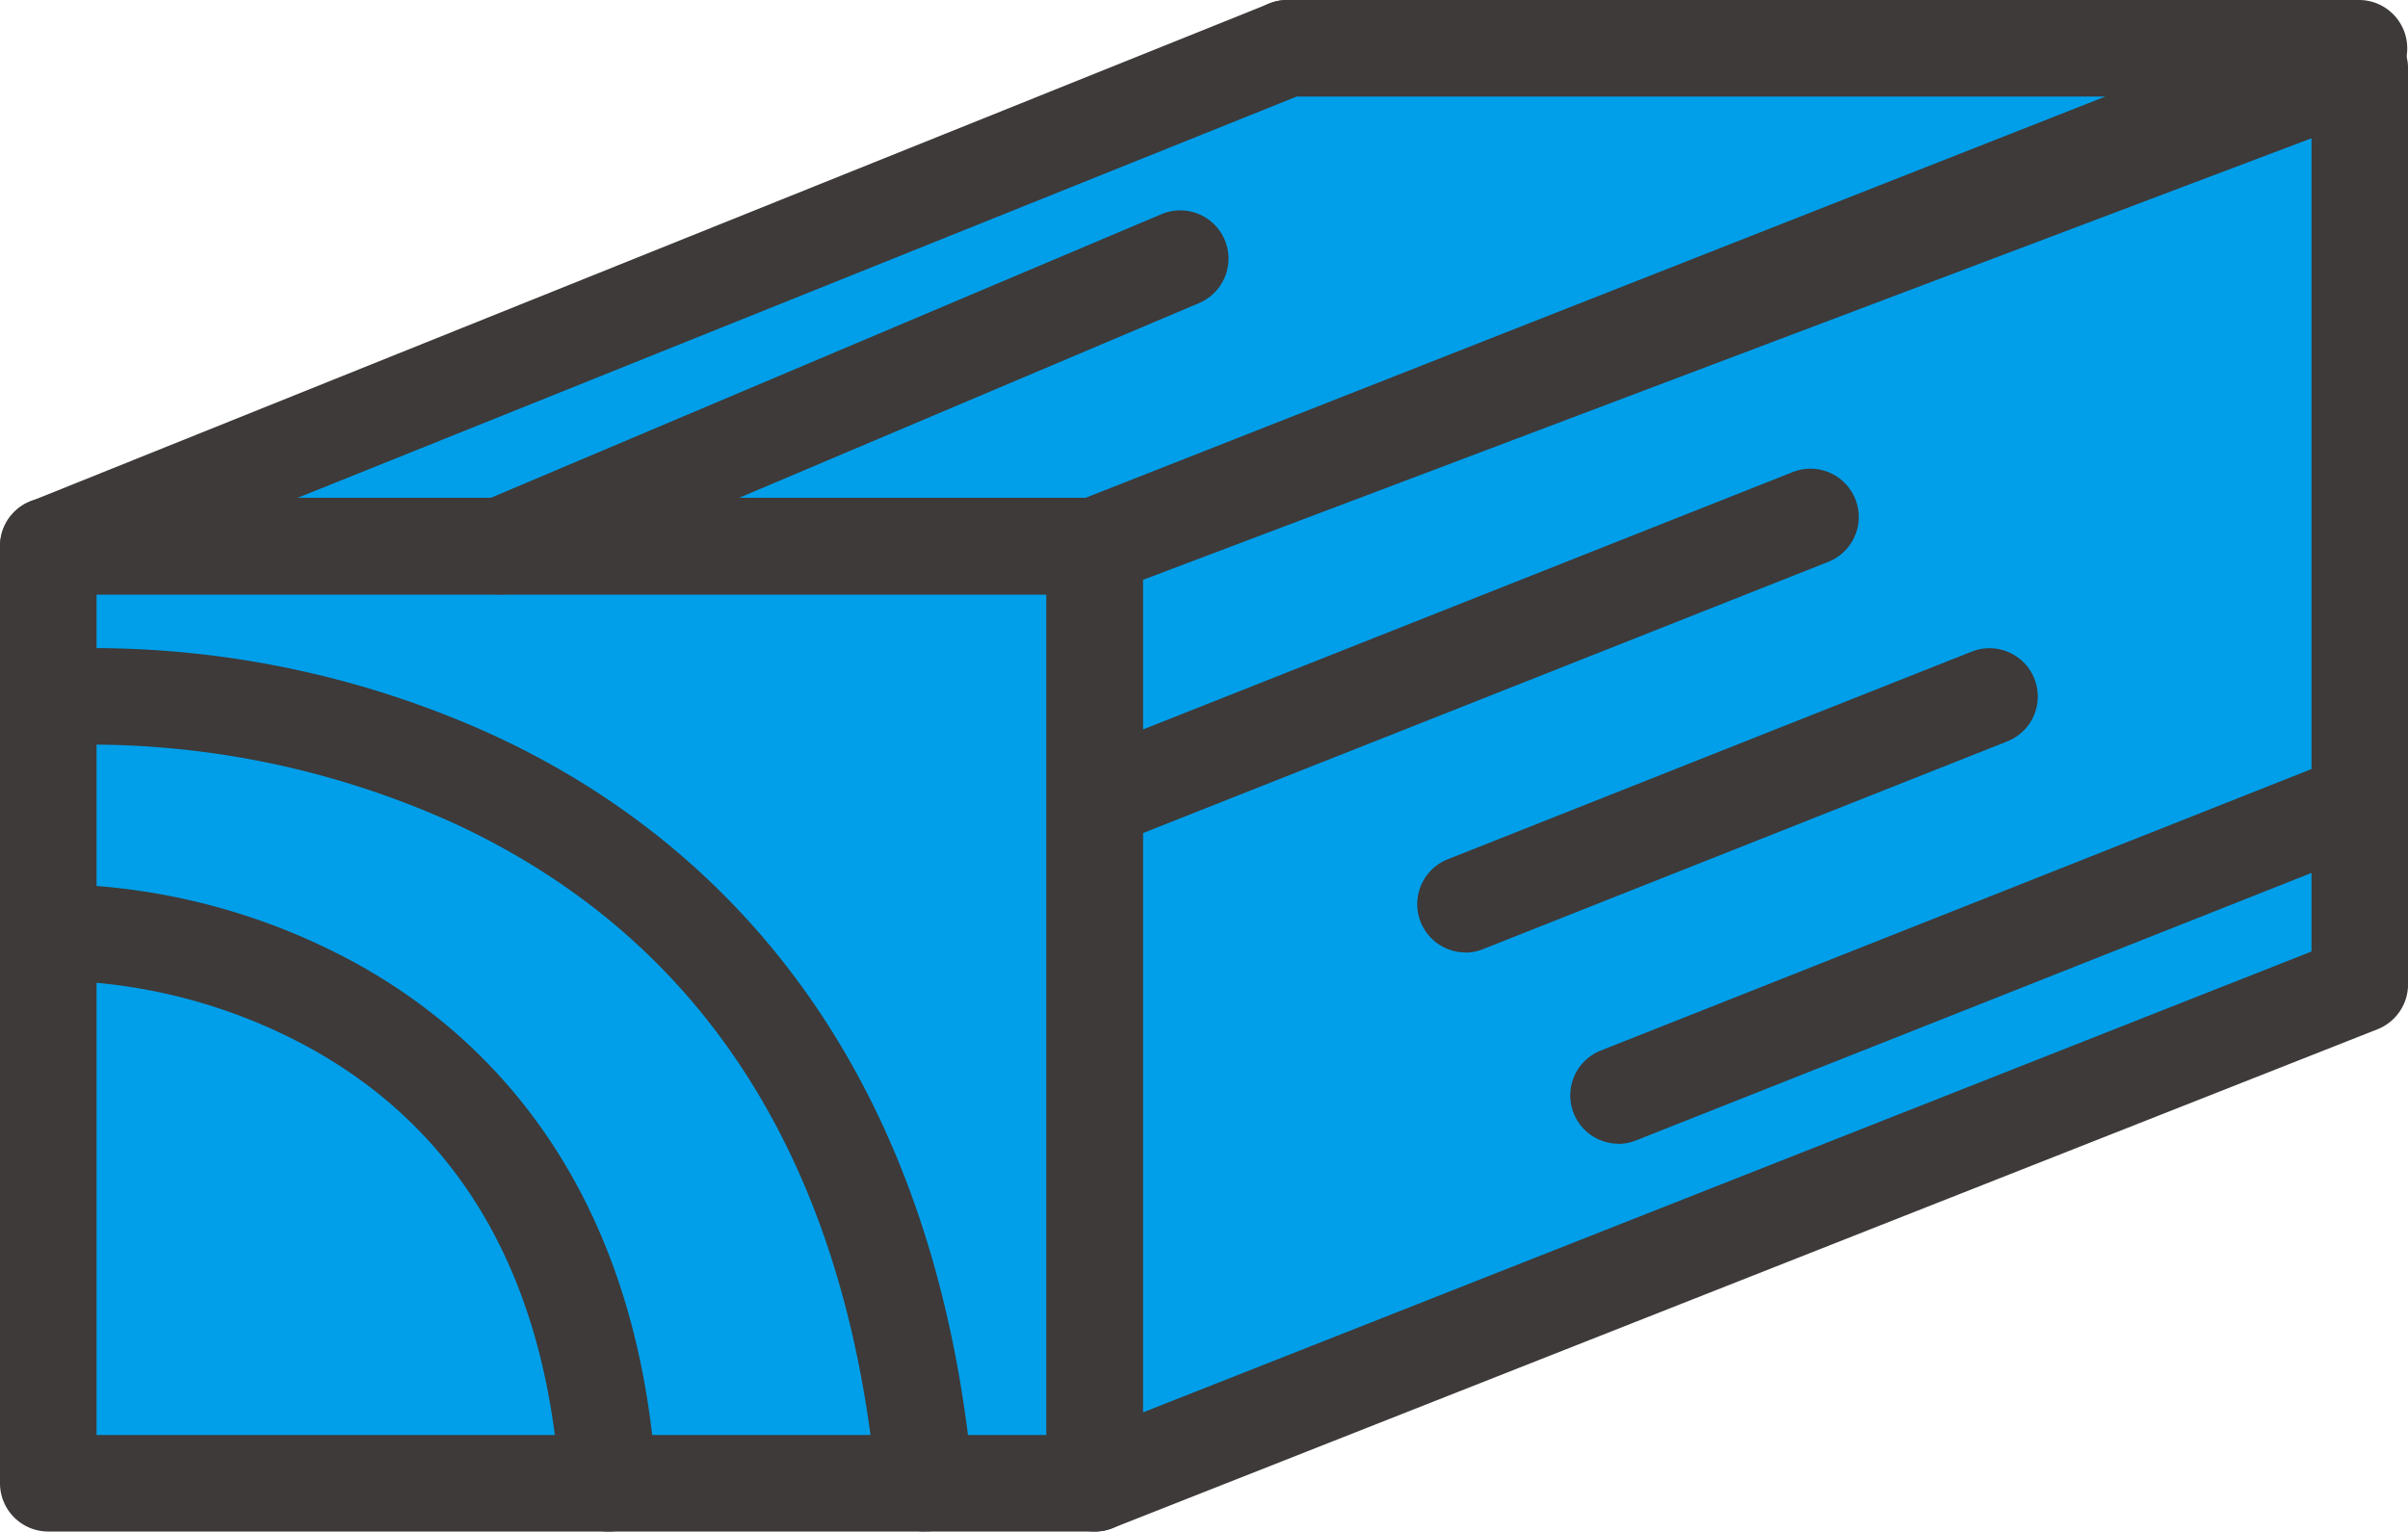
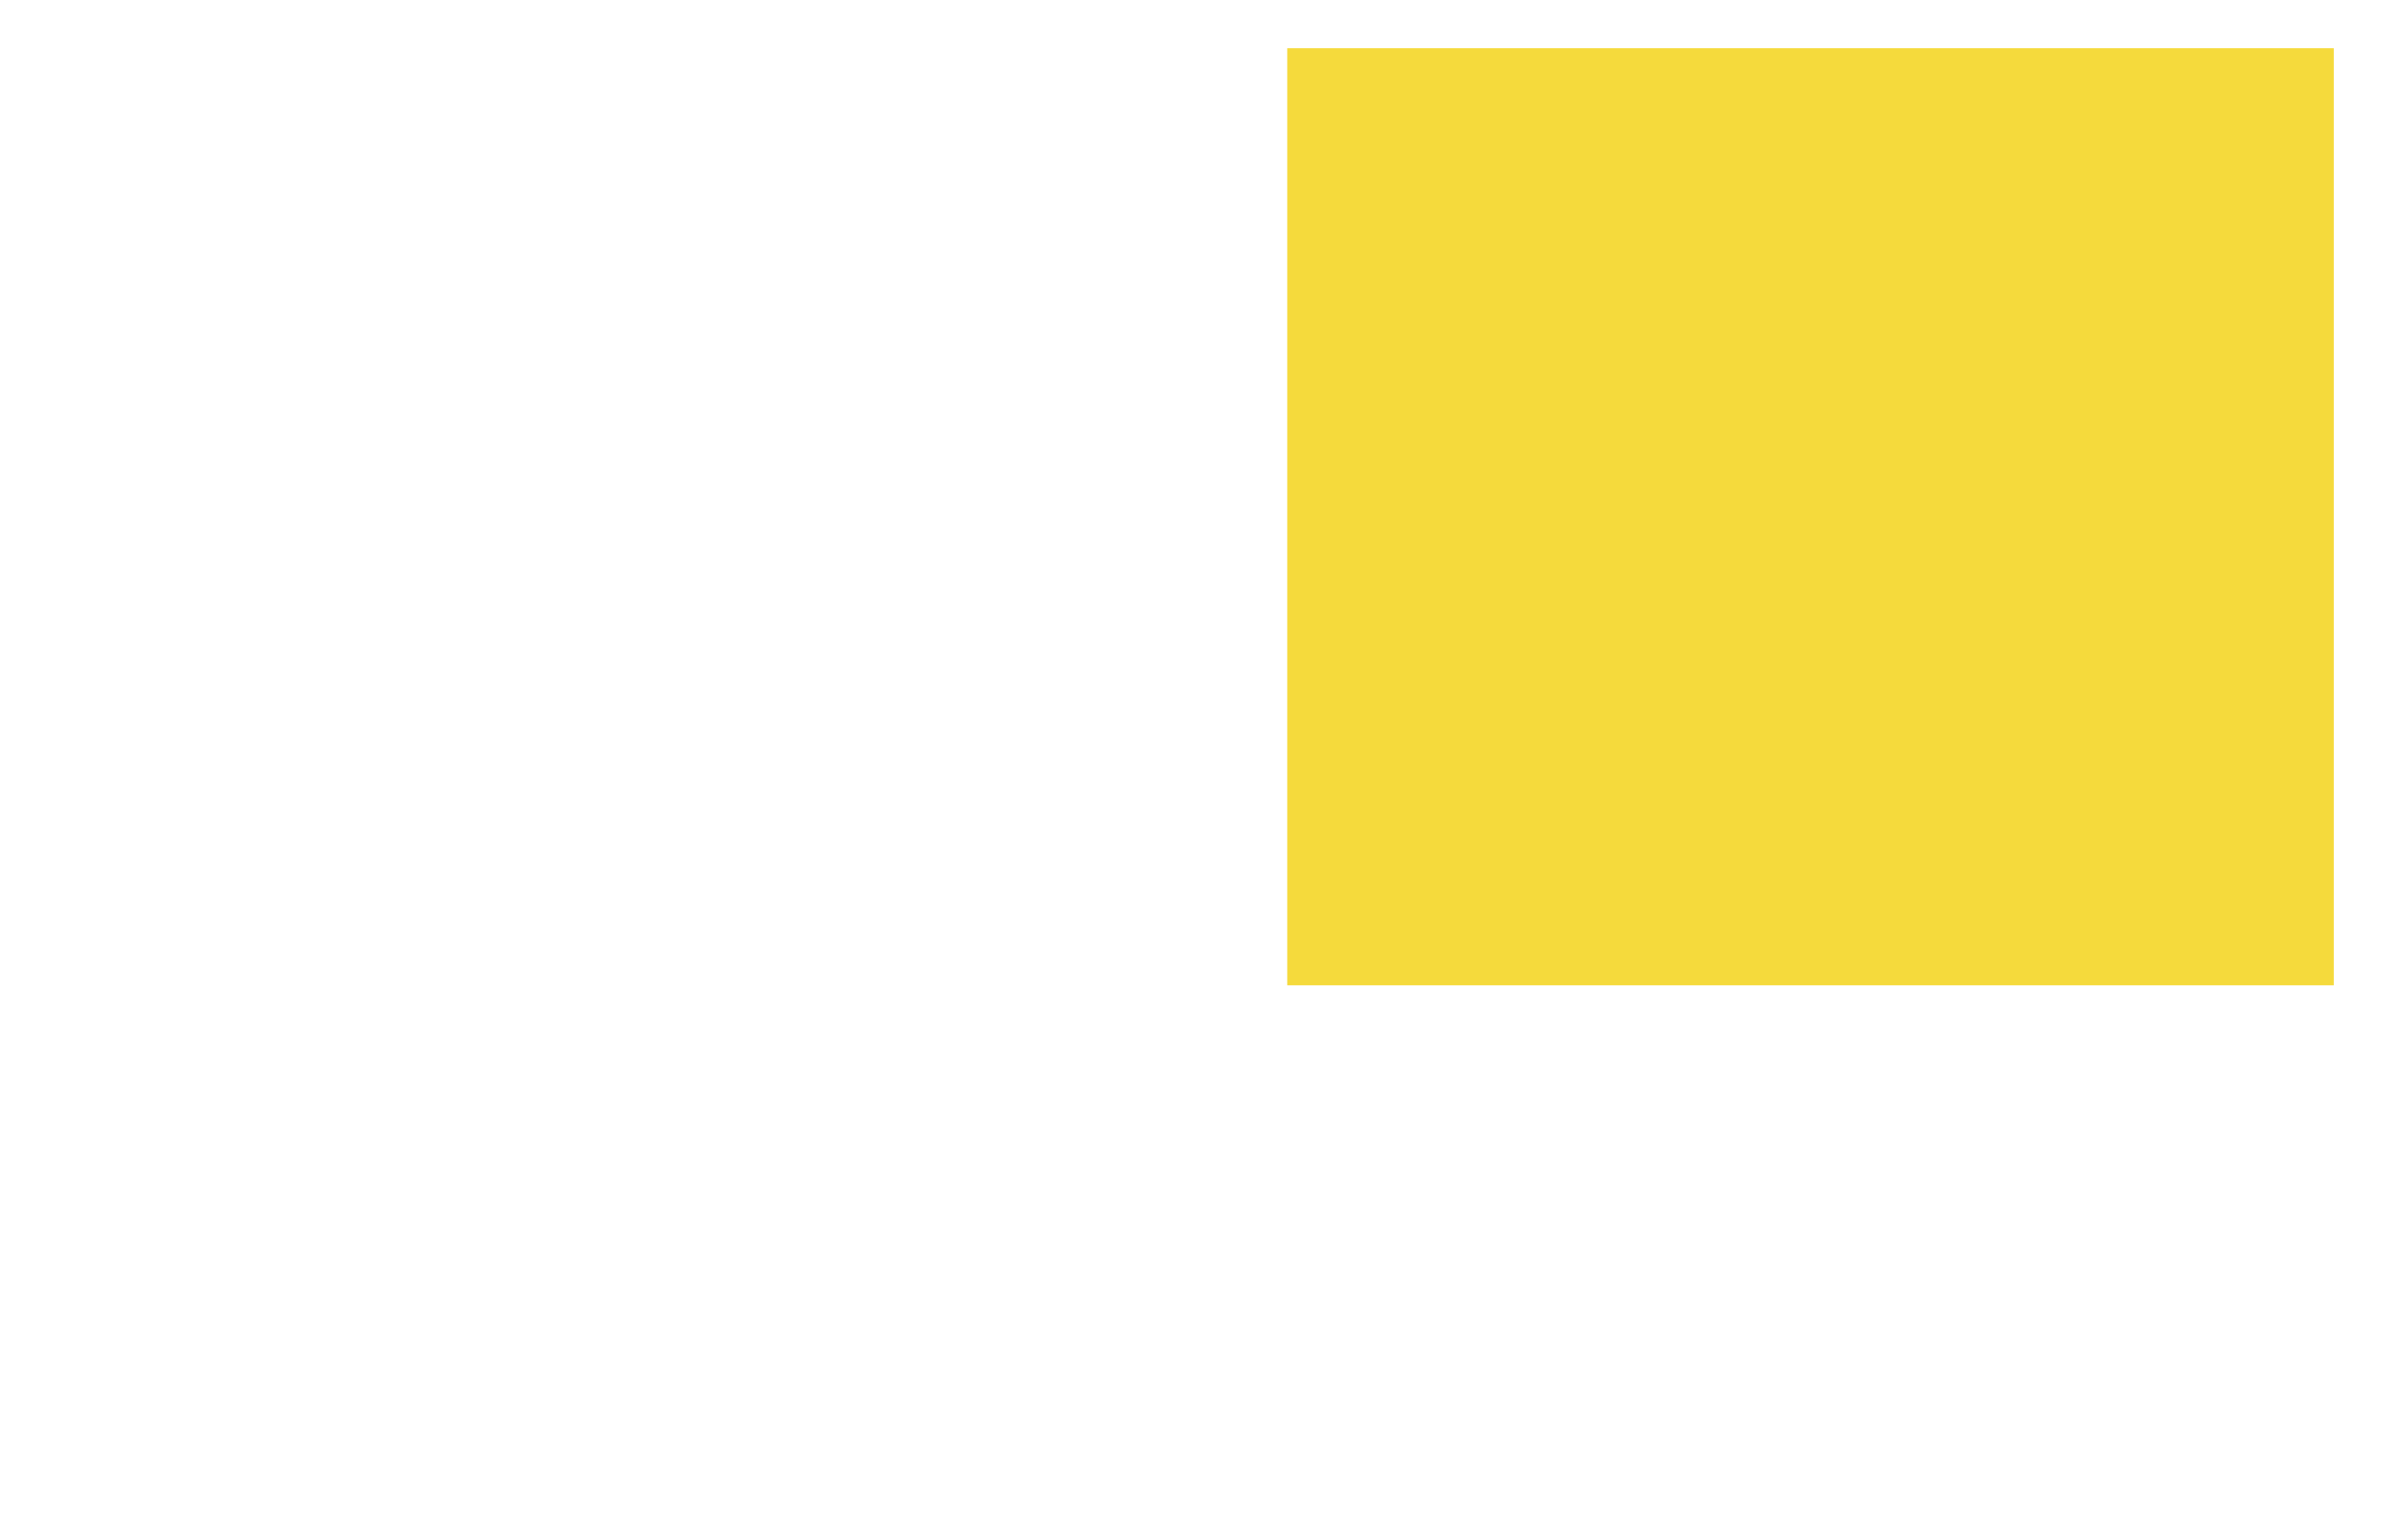
<svg xmlns="http://www.w3.org/2000/svg" id="グループ_227" data-name="グループ 227" width="44.011" height="28" viewBox="0 0 44.011 28">
  <defs>
    <clipPath id="clip-path">
-       <rect id="長方形_268" data-name="長方形 268" width="44.011" height="28" fill="none" />
-     </clipPath>
+       </clipPath>
  </defs>
  <rect id="長方形_266" data-name="長方形 266" width="19.127" height="17.132" transform="translate(23.527 0.882)" fill="#f5da3c" />
  <g id="グループ_226" data-name="グループ 226">
    <g id="グループ_225" data-name="グループ 225" clip-path="url(#clip-path)">
      <path id="パス_654" data-name="パス 654" d="M135.484,18.9H116.357a.882.882,0,0,1-.882-.882V.882A.882.882,0,0,1,116.357,0h19.127a.882.882,0,0,1,.882.882V18.015a.882.882,0,0,1-.882.882M117.24,17.132H134.6V1.765H117.24Z" transform="translate(-92.831)" fill="#3d3a39" />
-       <rect id="長方形_267" data-name="長方形 267" width="19.127" height="17.132" transform="translate(0.882 9.985)" fill="#019fea" />
      <path id="パス_655" data-name="パス 655" d="M20.009,65.317H.882A.883.883,0,0,1,0,64.435V47.3a.882.882,0,0,1,.882-.882H20.009a.882.882,0,0,1,.882.882V64.435a.882.882,0,0,1-.882.882M1.765,63.552H19.127V48.185H1.765Z" transform="translate(0 -37.317)" fill="#3d3a39" />
      <path id="パス_656" data-name="パス 656" d="M102.037,15.116l23.12-8.734V23.128l-23.12,9.121Z" transform="translate(-82.028 -5.131)" fill="#019fea" />
-       <path id="パス_657" data-name="パス 657" d="M98.42,29.514a.882.882,0,0,1-.883-.882V11.5a.883.883,0,0,1,.571-.826l23.12-8.734a.882.882,0,0,1,1.194.826V19.51a.883.883,0,0,1-.558.821l-23.12,9.121a.882.882,0,0,1-.324.062m.882-17.4V27.335l21.355-8.425V4.042Z" transform="translate(-78.41 -1.514)" fill="#3d3a39" />
      <path id="パス_658" data-name="パス 658" d="M4.5,13.6,27.144,4.5h19.6l-23.12,9.1Z" transform="translate(-3.618 -3.617)" fill="#019fea" />
      <path id="パス_659" data-name="パス 659" d="M20.009,10.868H.882a.882.882,0,0,1-.329-1.7L23.2.064A.884.884,0,0,1,23.526,0h19.6a.883.883,0,0,1,.323,1.7l-23.12,9.1a.885.885,0,0,1-.323.061M5.443,9.1h14.4L38.479,1.765H23.7Z" transform="translate(0)" fill="#3d3a39" />
      <path id="パス_660" data-name="パス 660" d="M98.419,50.629a.883.883,0,0,1-.325-1.7l13.081-5.183a.882.882,0,1,1,.65,1.641L98.744,50.566a.878.878,0,0,1-.325.062" transform="translate(-78.41 -35.115)" fill="#3d3a39" />
      <path id="パス_661" data-name="パス 661" d="M147.188,78.149a.883.883,0,0,1-.325-1.7l13.081-5.182a.882.882,0,1,1,.65,1.641l-13.081,5.182a.882.882,0,0,1-.325.062" transform="translate(-117.615 -57.239)" fill="#3d3a39" />
      <path id="パス_662" data-name="パス 662" d="M132.926,65.988a.883.883,0,0,1-.325-1.7l9.586-3.8a.882.882,0,0,1,.65,1.641l-9.586,3.8a.882.882,0,0,1-.325.062" transform="translate(-106.15 -48.575)" fill="#3d3a39" />
-       <path id="パス_663" data-name="パス 663" d="M43.081,26.634a.883.883,0,0,1-.345-1.7L55.15,19.682a.882.882,0,0,1,.688,1.625L43.425,26.564a.879.879,0,0,1-.344.07" transform="translate(-33.923 -15.766)" fill="#3d3a39" />
-       <path id="パス_664" data-name="パス 664" d="M19.119,76.545a.883.883,0,0,1-.878-.8c-.55-5.933-3.139-10.016-7.7-12.138a16.112,16.112,0,0,0-6.853-1.448.883.883,0,0,1-.1-1.762,17.638,17.638,0,0,1,7.629,1.579C14.8,63.622,19.233,67.319,20,75.581a.882.882,0,0,1-.8.96c-.028,0-.055,0-.082,0" transform="translate(-2.221 -48.545)" fill="#3d3a39" />
+       <path id="パス_664" data-name="パス 664" d="M19.119,76.545c-.55-5.933-3.139-10.016-7.7-12.138a16.112,16.112,0,0,0-6.853-1.448.883.883,0,0,1-.1-1.762,17.638,17.638,0,0,1,7.629,1.579C14.8,63.622,19.233,67.319,20,75.581a.882.882,0,0,1-.8.96c-.028,0-.055,0-.082,0" transform="translate(-2.221 -48.545)" fill="#3d3a39" />
      <path id="パス_665" data-name="パス 665" d="M13.331,94.316a.882.882,0,0,1-.88-.825c-.251-3.812-1.808-6.52-4.63-8.049a10.025,10.025,0,0,0-4.187-1.184.882.882,0,0,1,.009-1.765h.009a11.779,11.779,0,0,1,5.011,1.4c2.331,1.263,5.186,3.934,5.551,9.485a.883.883,0,0,1-.823.938l-.059,0" transform="translate(-2.219 -66.316)" fill="#3d3a39" />
    </g>
  </g>
</svg>